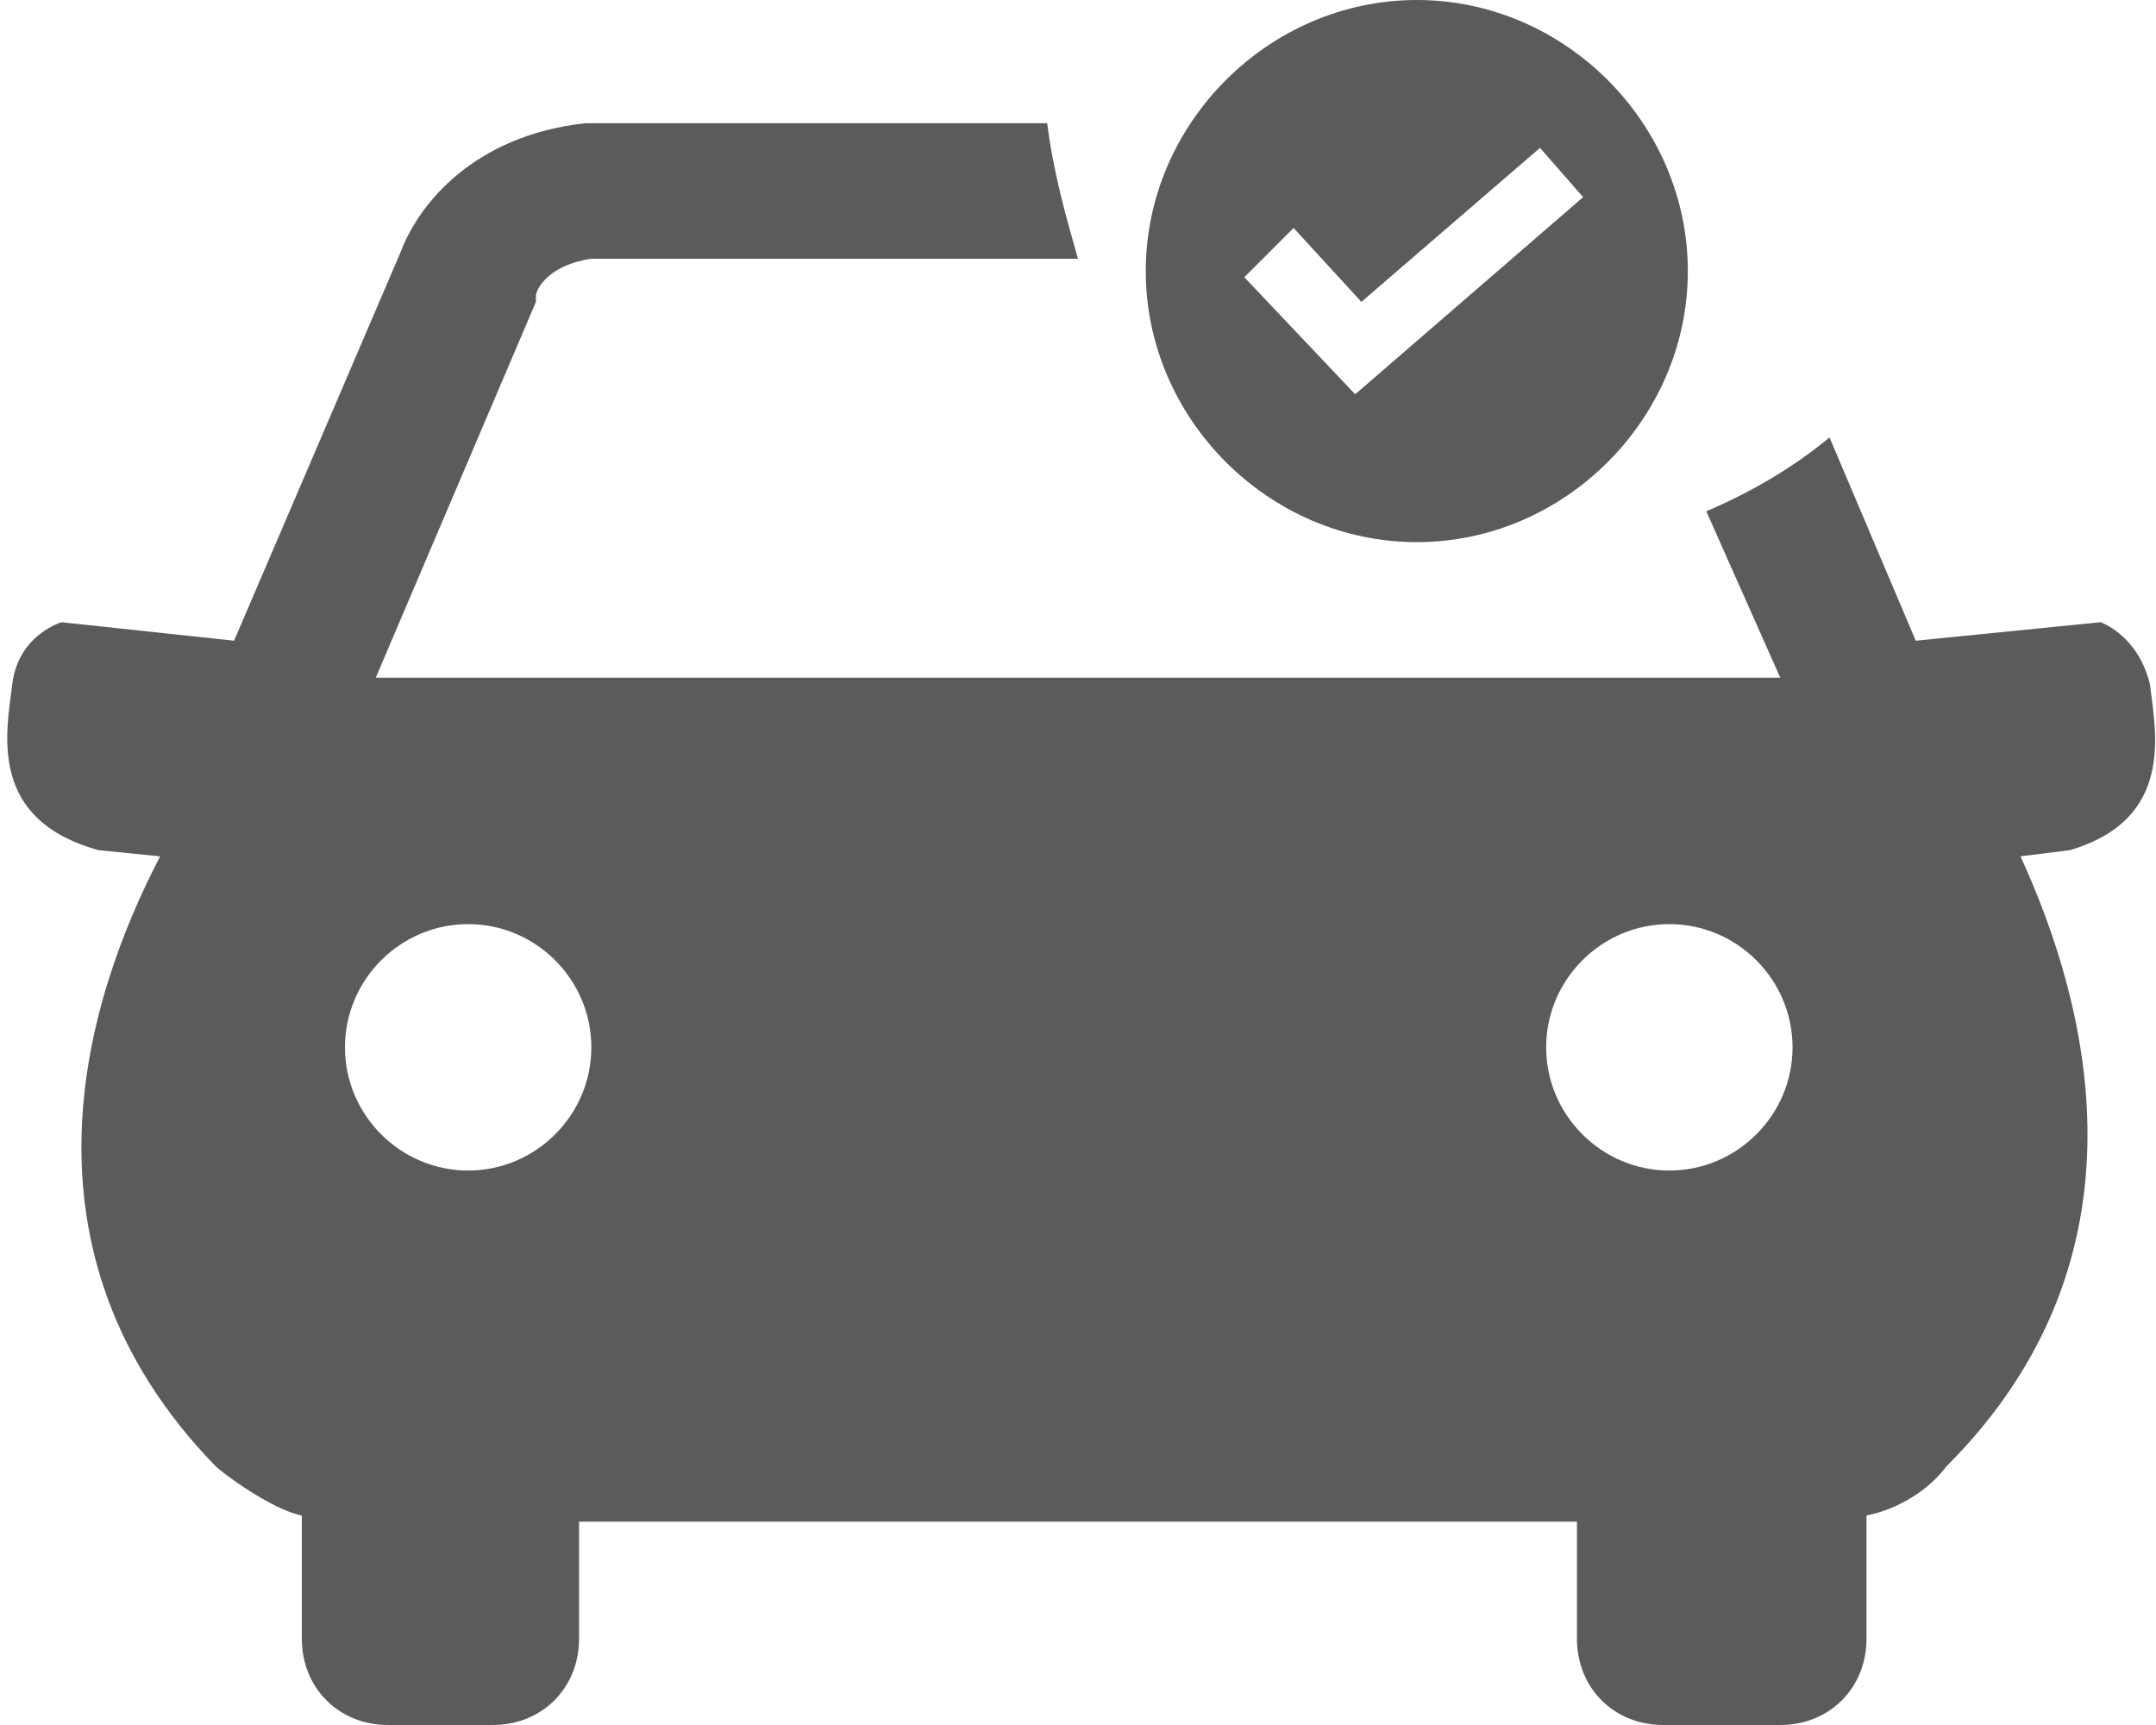
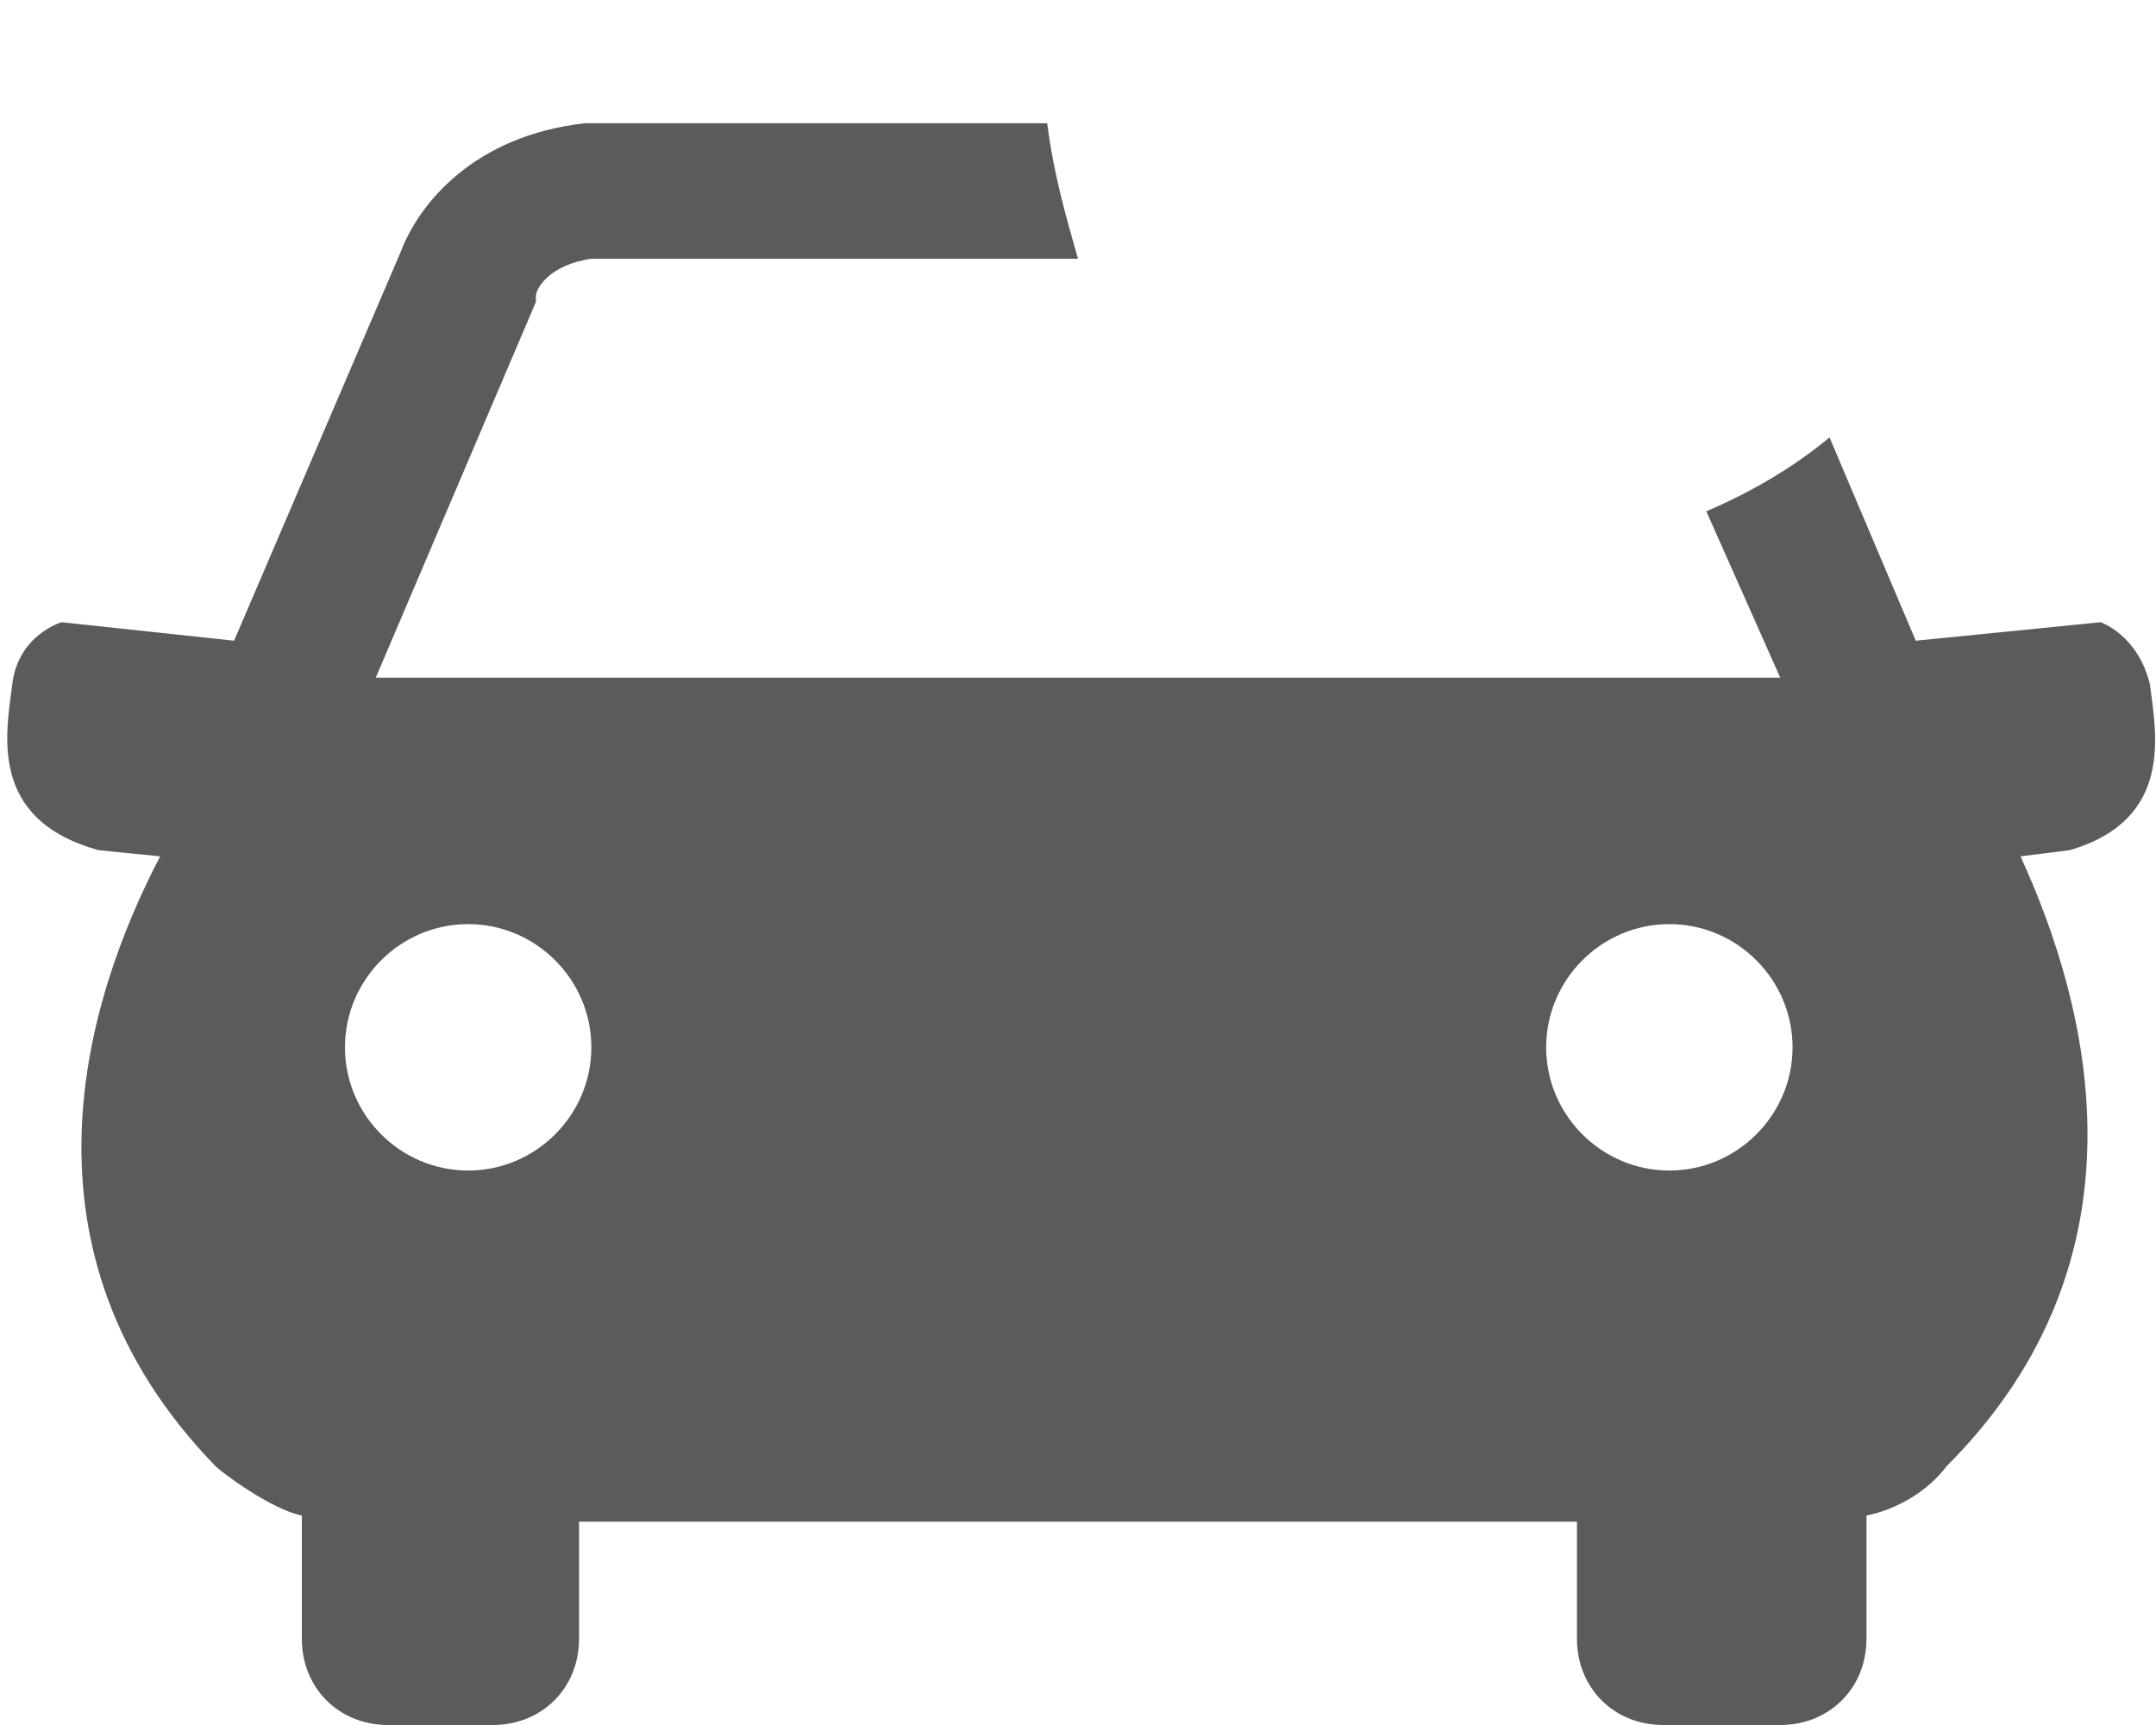
<svg xmlns="http://www.w3.org/2000/svg" id="Calque_1" width="35" height="28" viewBox="0 0 35 28">
  <style>.st0{fill:#5b5b5b}</style>
  <path class="st0" d="M34.9 11.1c-.2-.8-.8-1-.8-1l-3 .3-1.4-3.3c-.6.5-1.3.9-2 1.2l1.2 2.7H6.1l2.6-6.1v-.1c0-.1.2-.5.9-.6h7.9c-.2-.7-.4-1.4-.5-2.2H9.5c-1.8.2-2.7 1.3-3 2.1l-2.7 6.3-2.8-.3s-.7.2-.8 1-.4 2.2 1.4 2.7l1 .1c-1.2 2.3-2.5 6.4.9 9.9.1.1.9.7 1.4.8v2c0 .8.6 1.4 1.4 1.4H8c.8 0 1.4-.6 1.4-1.4v-1.9h16.2v1.9c0 .8.6 1.4 1.4 1.4h1.9c.8 0 1.4-.6 1.4-1.4v-2c.5-.1 1-.4 1.3-.8 3.4-3.4 2.3-7.5 1.2-9.9l.8-.1c1.7-.5 1.4-1.9 1.3-2.7zM7.6 19c-1.1 0-2-.9-2-2s.9-2 2-2 2 .9 2 2-.9 2-2 2zm19.5 0c-1.1 0-2-.9-2-2s.9-2 2-2 2 .9 2 2-.9 2-2 2z" />
-   <path class="st0" d="M23 0c-2.4 0-4.4 2-4.4 4.4s2 4.4 4.4 4.4 4.4-2 4.4-4.4S25.4 0 23 0zm-1 6.4l-1.8-1.9.8-.8 1.1 1.2L25 2.4l.7.8L22 6.4z" />
</svg>